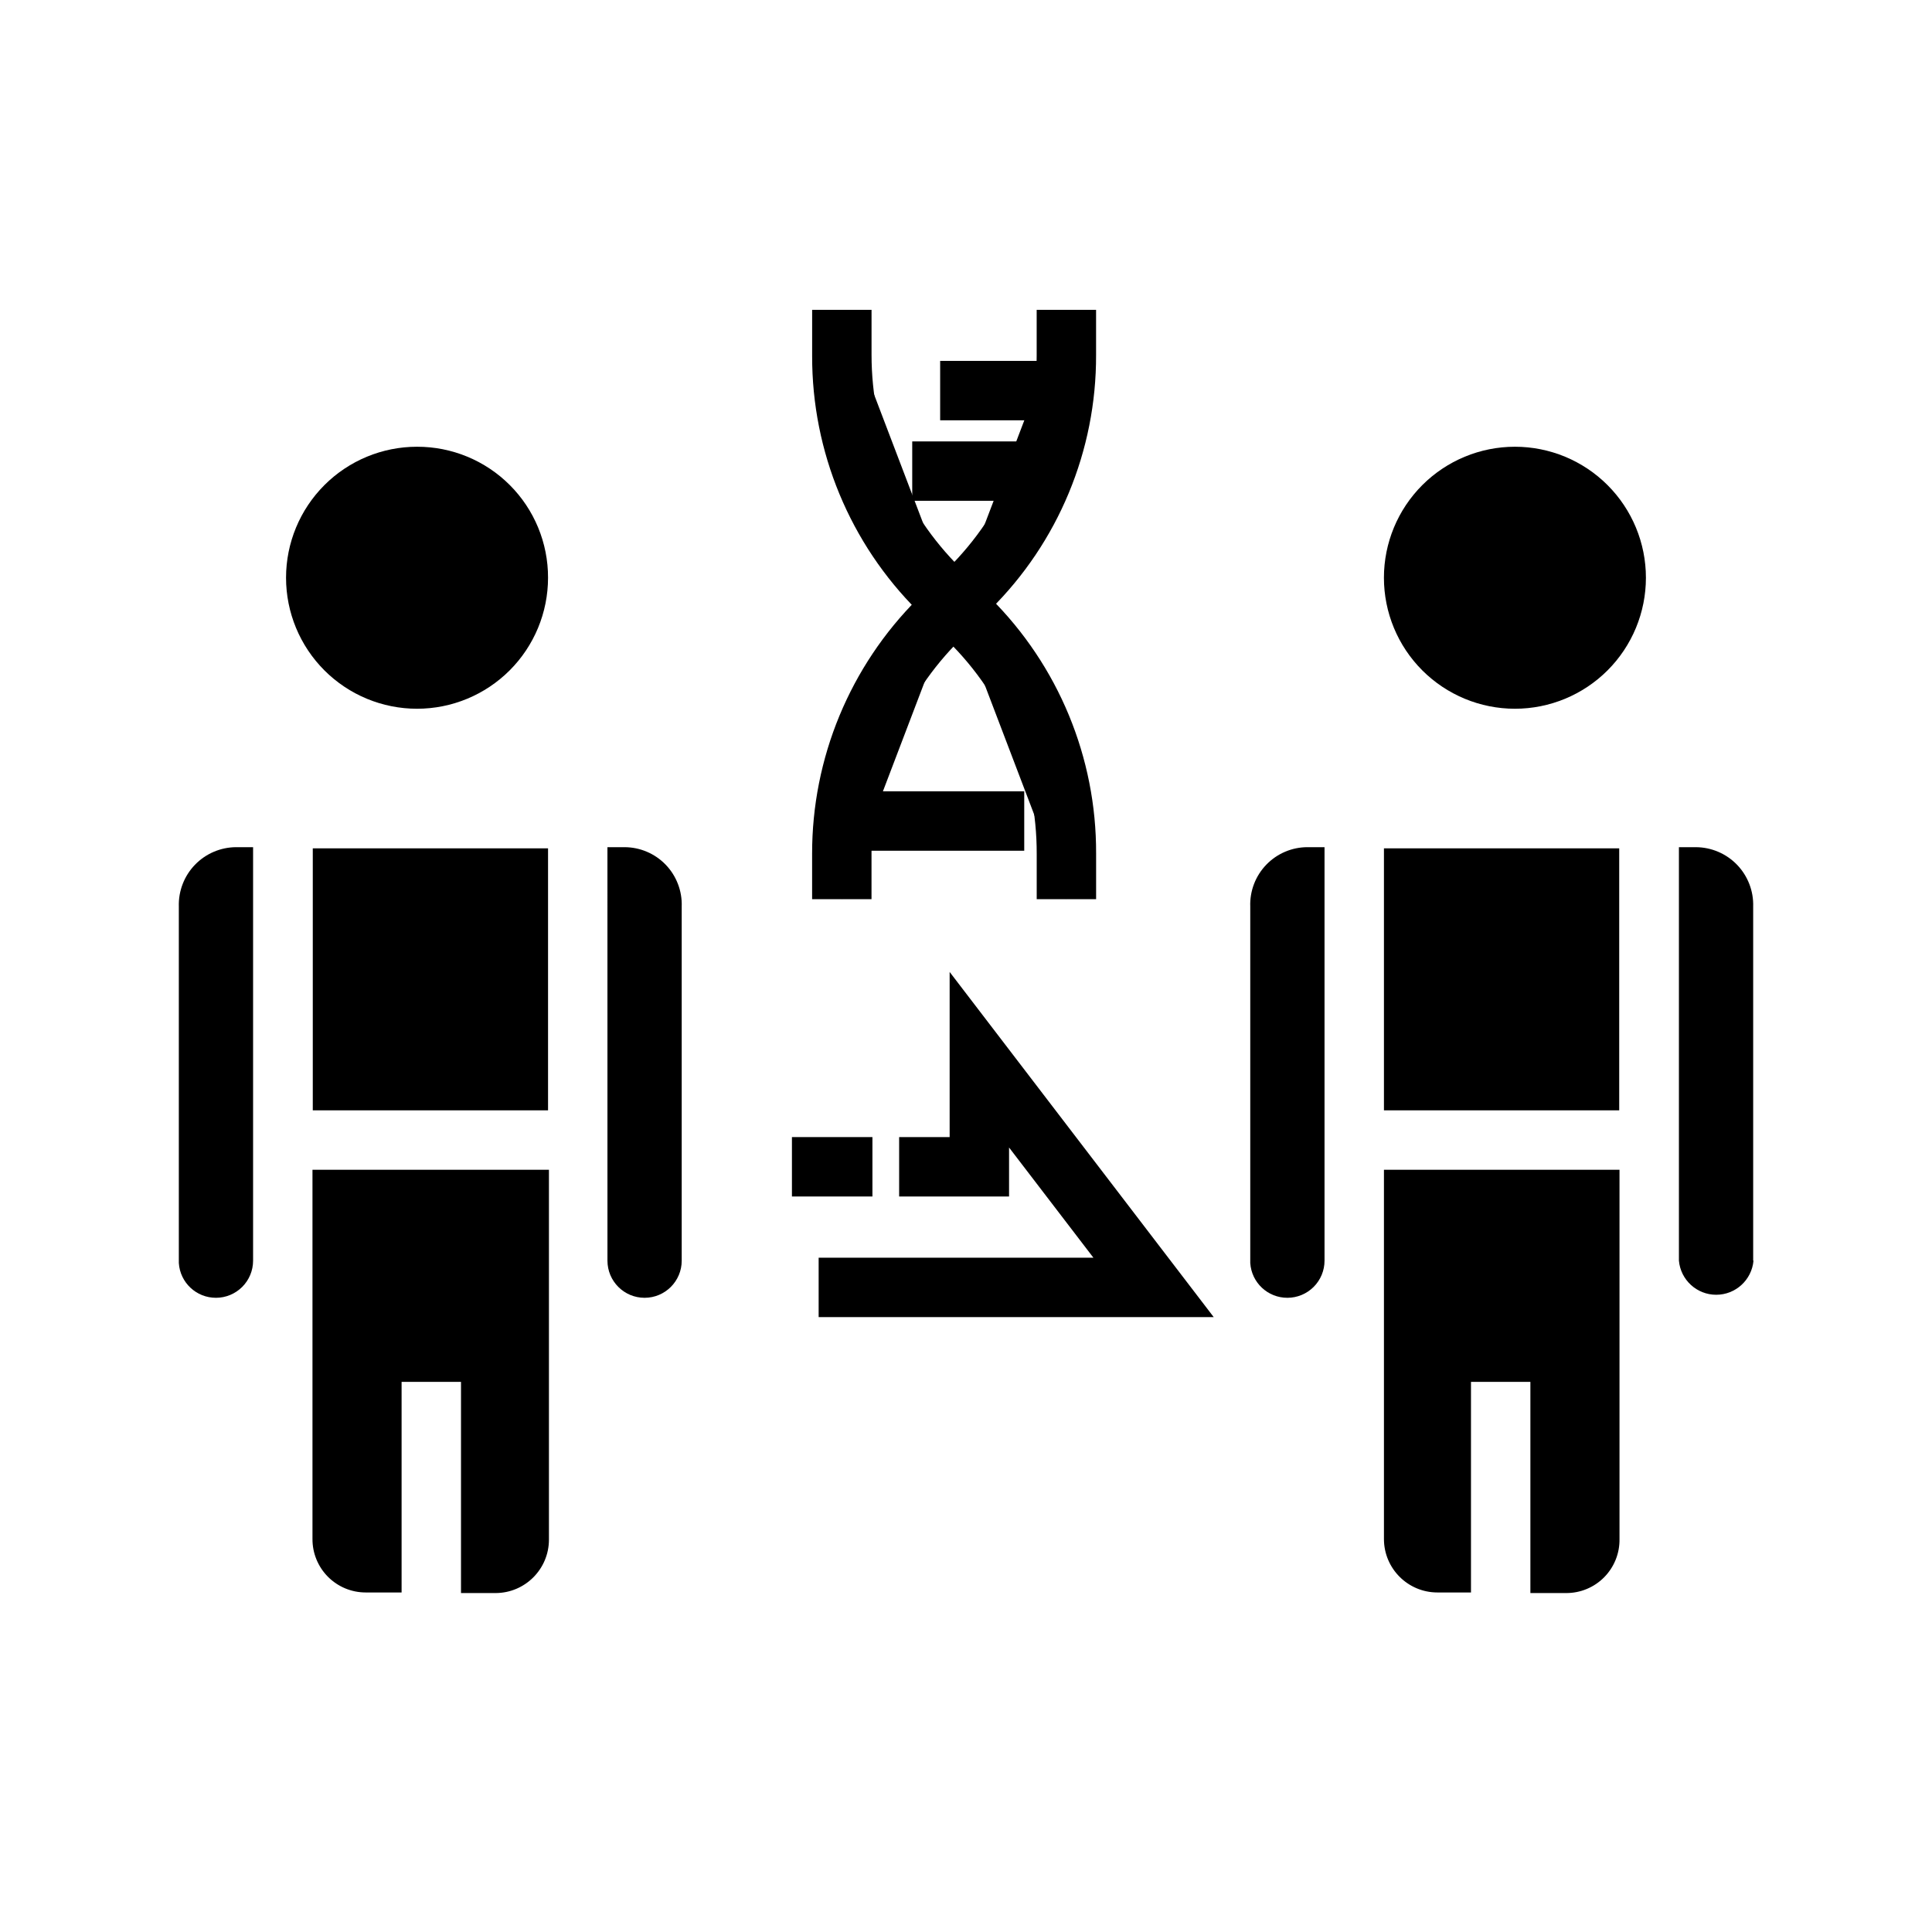
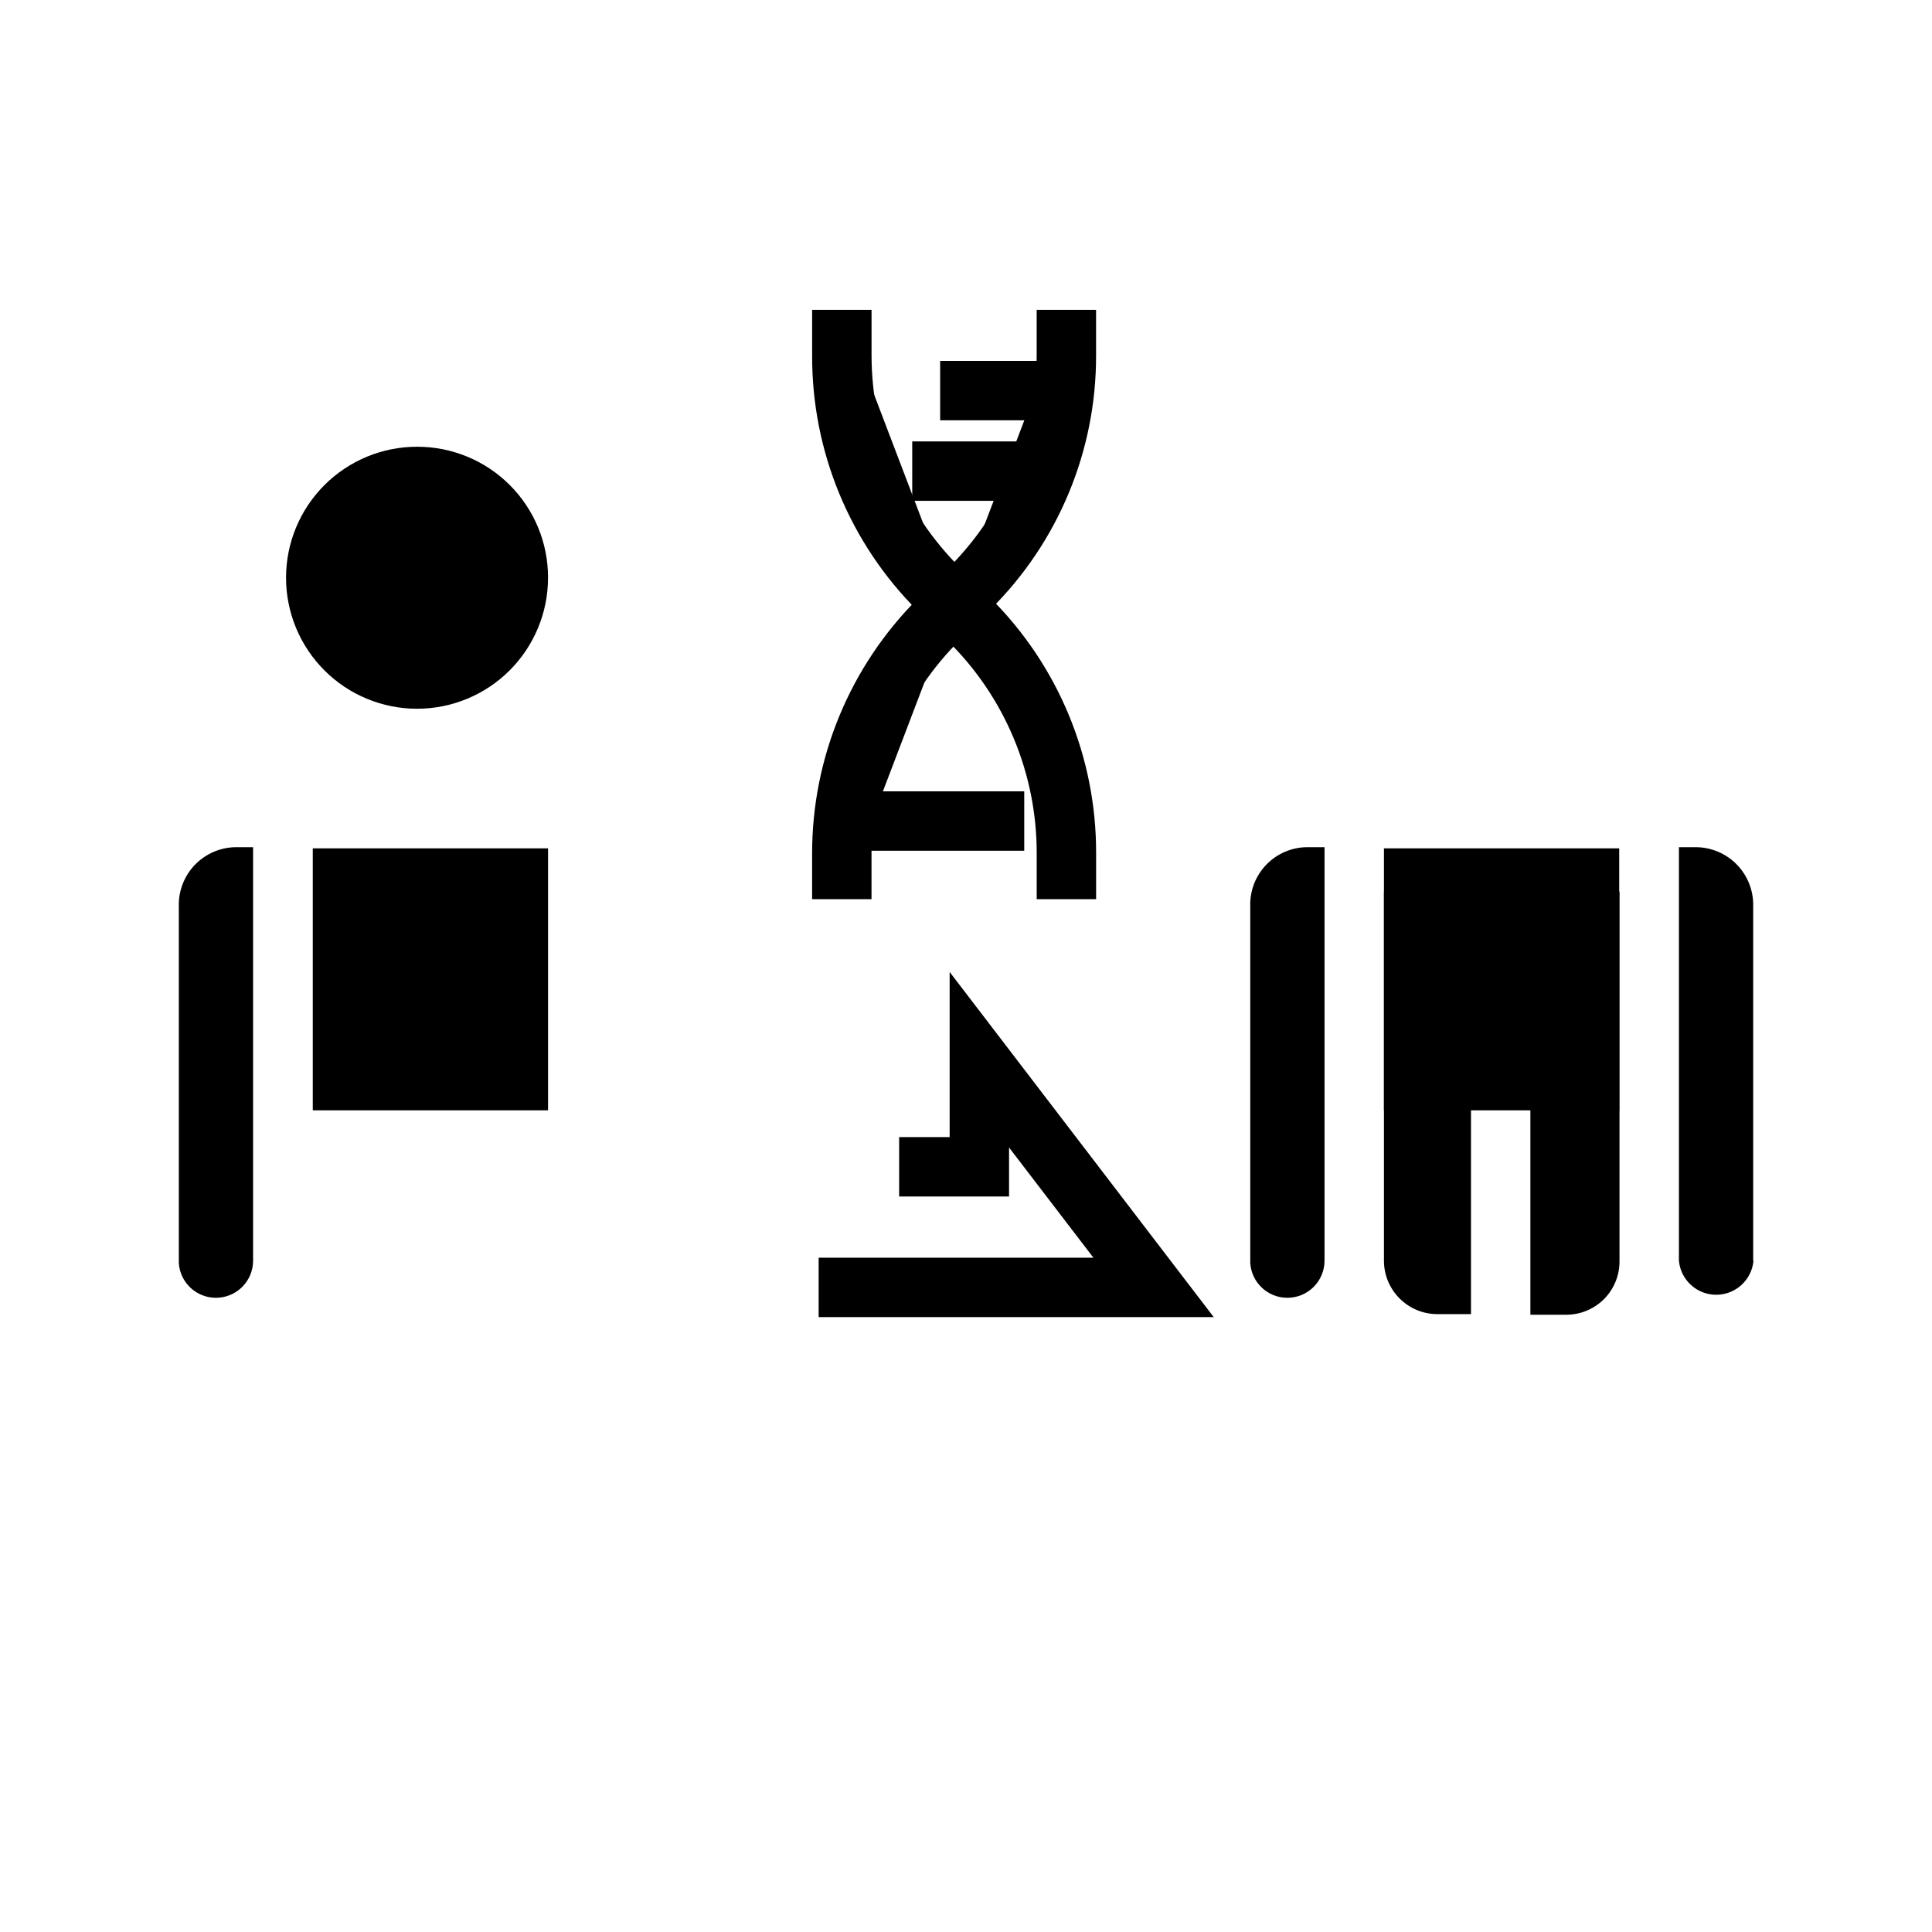
<svg xmlns="http://www.w3.org/2000/svg" fill="#000000" width="800px" height="800px" version="1.1" viewBox="144 144 512 512">
  <g>
    <path d="m396.85 304.2-4.016 4.016c-16.469 16.477-25.727 38.812-25.742 62.109v11.965l29.758-78.09-29.758-78.09v11.965c0.023 23.293 9.277 45.629 25.742 62.109z" />
-     <path d="m426.61 382.29v-11.965c0.031-23.305-9.234-45.656-25.742-62.109l-4.016-4.016z" />
    <path d="m426.61 238.07v-11.965l-29.754 78.09 4.016-4.016h-0.004c16.492-16.461 25.754-38.809 25.742-62.109z" />
    <path d="m434.48 382.29h-15.742v-11.965c0.082-21.254-8.438-41.641-23.617-56.52l-7.871-7.871c-17.996-17.895-28.09-42.246-28.023-67.621v-12.203h15.742v11.965c0 21.242 8.504 41.598 23.617 56.523l7.871 7.871c18.016 17.91 28.109 42.293 28.023 67.699z" />
    <path d="m374.96 382.29h-15.742v-11.965c-0.051-25.398 10.035-49.766 28.023-67.699l7.871-7.871c15.121-14.922 23.629-35.281 23.617-56.523v-12.121h15.742v11.965c0.086 25.336-10.012 49.645-28.023 67.465l-7.871 7.871c-15.137 14.91-23.645 35.277-23.617 56.52z" />
    <path d="m367.57 353.71h47.863v15.742h-47.863z" />
    <path d="m385.75 260.98h35.344v15.742h-35.344z" />
    <path d="m393.15 239.64h33.457v15.742h-33.457z" />
-     <path d="m353.87 445.34h21.332v15.742h-21.332z" />
    <path d="m465.65 493.05h-104.7v-15.746h72.816l-22.355-29.203v12.988h-29.129v-15.746h13.383v-43.766z" />
    <path d="m254.52 262.39c-9.207 0-18.039 3.66-24.547 10.168-6.512 6.512-10.168 15.34-10.168 24.547s3.656 18.039 10.168 24.551c6.508 6.508 15.34 10.168 24.547 10.168 9.207 0 18.039-3.66 24.547-10.168 6.512-6.512 10.168-15.344 10.168-24.551 0.023-9.211-3.629-18.055-10.145-24.57-6.516-6.516-15.355-10.164-24.57-10.145z" />
-     <path d="m226.81 478.09v73.762c-0.02 3.75 1.457 7.352 4.102 10.012 2.644 2.66 6.238 4.156 9.992 4.156h9.523v-55.812h15.742v55.969h9.133c7.828 0 14.172-6.344 14.172-14.168v-98.008h-62.664z" />
    <path d="m201.23 487.93c2.609 0 5.113-1.039 6.957-2.883 1.848-1.844 2.883-4.348 2.883-6.957v-109.58h-4.488c-4.117 0.02-8.055 1.699-10.918 4.664-2.859 2.965-4.402 6.961-4.273 11.078v94.465c0.332 5.188 4.641 9.223 9.84 9.211z" />
-     <path d="m324.66 478.09v-93.836c0.148-4.125-1.387-8.133-4.25-11.102-2.867-2.969-6.816-4.644-10.945-4.641h-4.488l0.004 109.58c0 5.434 4.406 9.84 9.84 9.84 5.434 0 9.84-4.406 9.84-9.84z" />
    <path d="m226.89 368.82h62.348v69.43h-62.348z" />
-     <path d="m545.47 262.39c-9.207 0-18.035 3.66-24.547 10.168-6.512 6.512-10.168 15.34-10.168 24.547s3.656 18.039 10.168 24.551c6.512 6.508 15.34 10.168 24.547 10.168 9.207 0 18.039-3.66 24.547-10.168 6.512-6.512 10.168-15.344 10.168-24.551s-3.656-18.035-10.168-24.547c-6.508-6.508-15.34-10.168-24.547-10.168z" />
    <path d="m485.17 487.93c2.613 0 5.113-1.039 6.961-2.883 1.844-1.844 2.883-4.348 2.883-6.957v-109.58h-4.488c-4.129-0.004-8.078 1.672-10.941 4.641-2.867 2.969-4.402 6.977-4.254 11.102v94.465c0.336 5.188 4.644 9.223 9.84 9.211z" />
-     <path d="m510.76 478.09v73.762c0 7.824 6.344 14.168 14.168 14.168h8.898v-55.812h15.742v55.969h9.445c3.793 0.023 7.434-1.484 10.102-4.18 2.668-2.699 4.133-6.356 4.07-10.145v-97.852h-62.426z" />
+     <path d="m510.76 478.09c0 7.824 6.344 14.168 14.168 14.168h8.898v-55.812h15.742v55.969h9.445c3.793 0.023 7.434-1.484 10.102-4.18 2.668-2.699 4.133-6.356 4.07-10.145v-97.852h-62.426z" />
    <path d="m510.76 368.82h62.348v69.43h-62.348z" />
    <path d="m608.61 478.09v-93.836c0.129-4.117-1.414-8.113-4.273-11.078-2.859-2.965-6.797-4.644-10.918-4.664h-4.488v109.58c0.457 5.113 4.746 9.035 9.879 9.035 5.137 0 9.426-3.922 9.883-9.035z" />
  </g>
</svg>